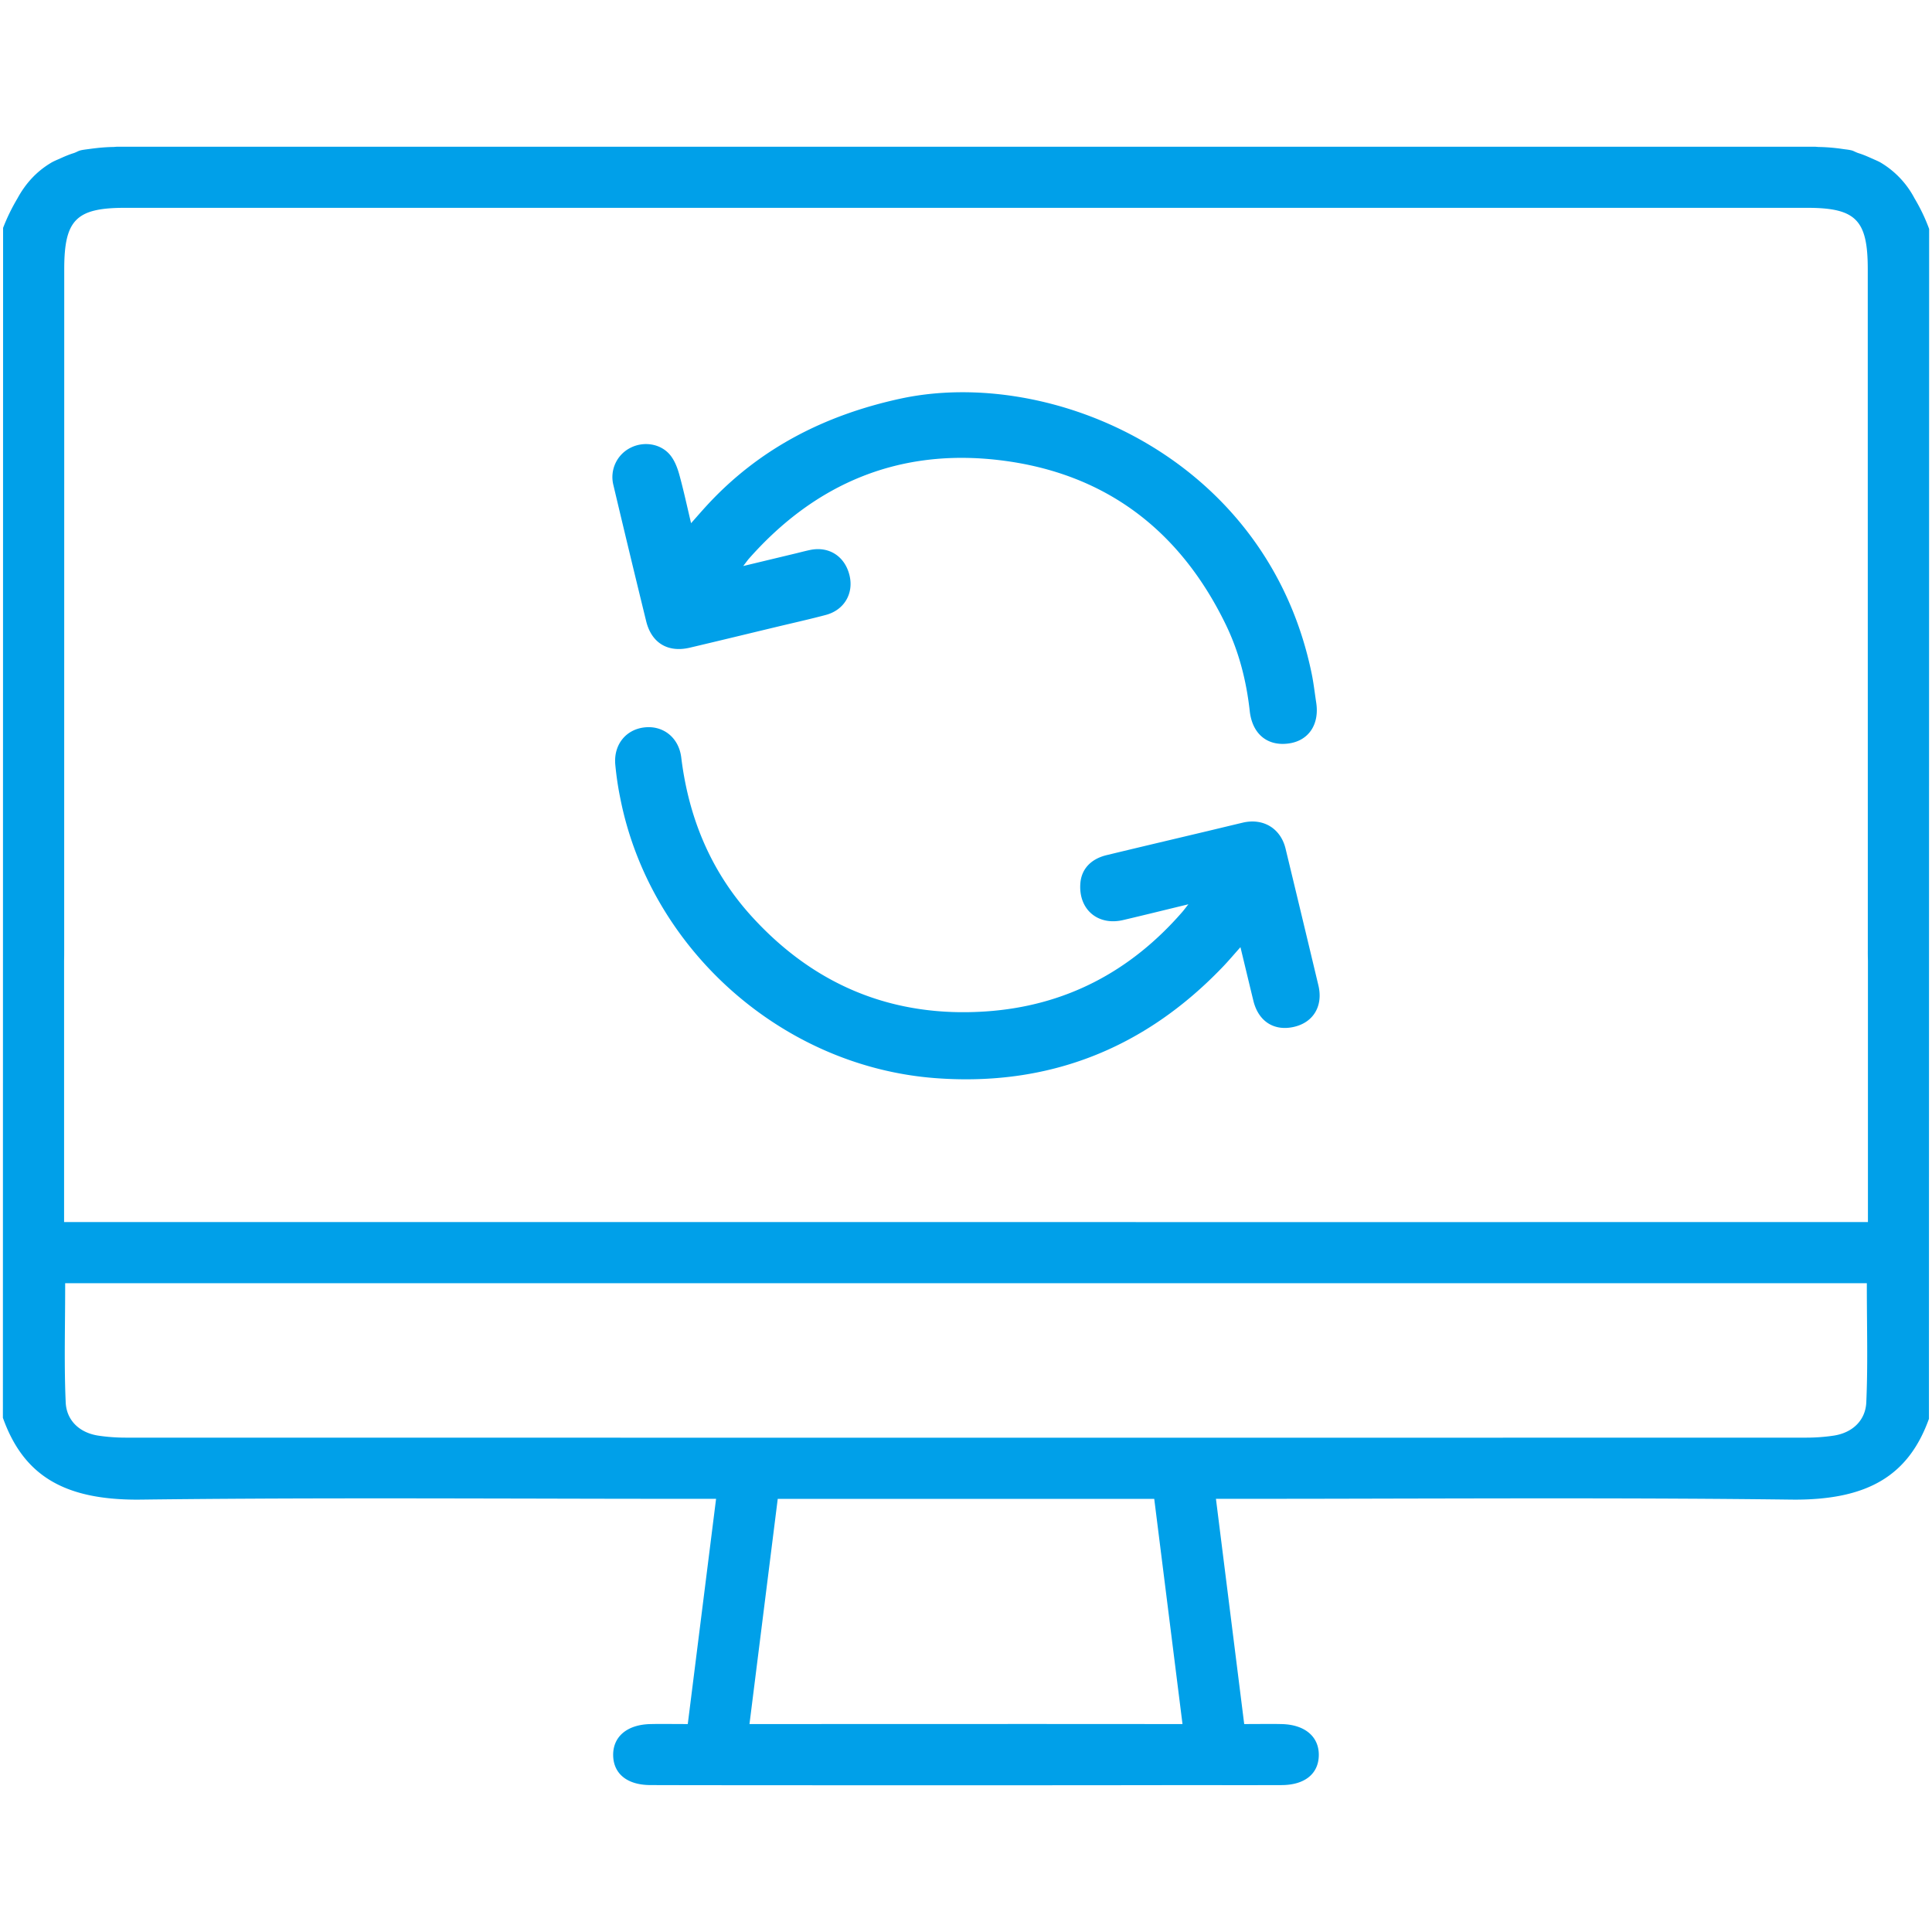
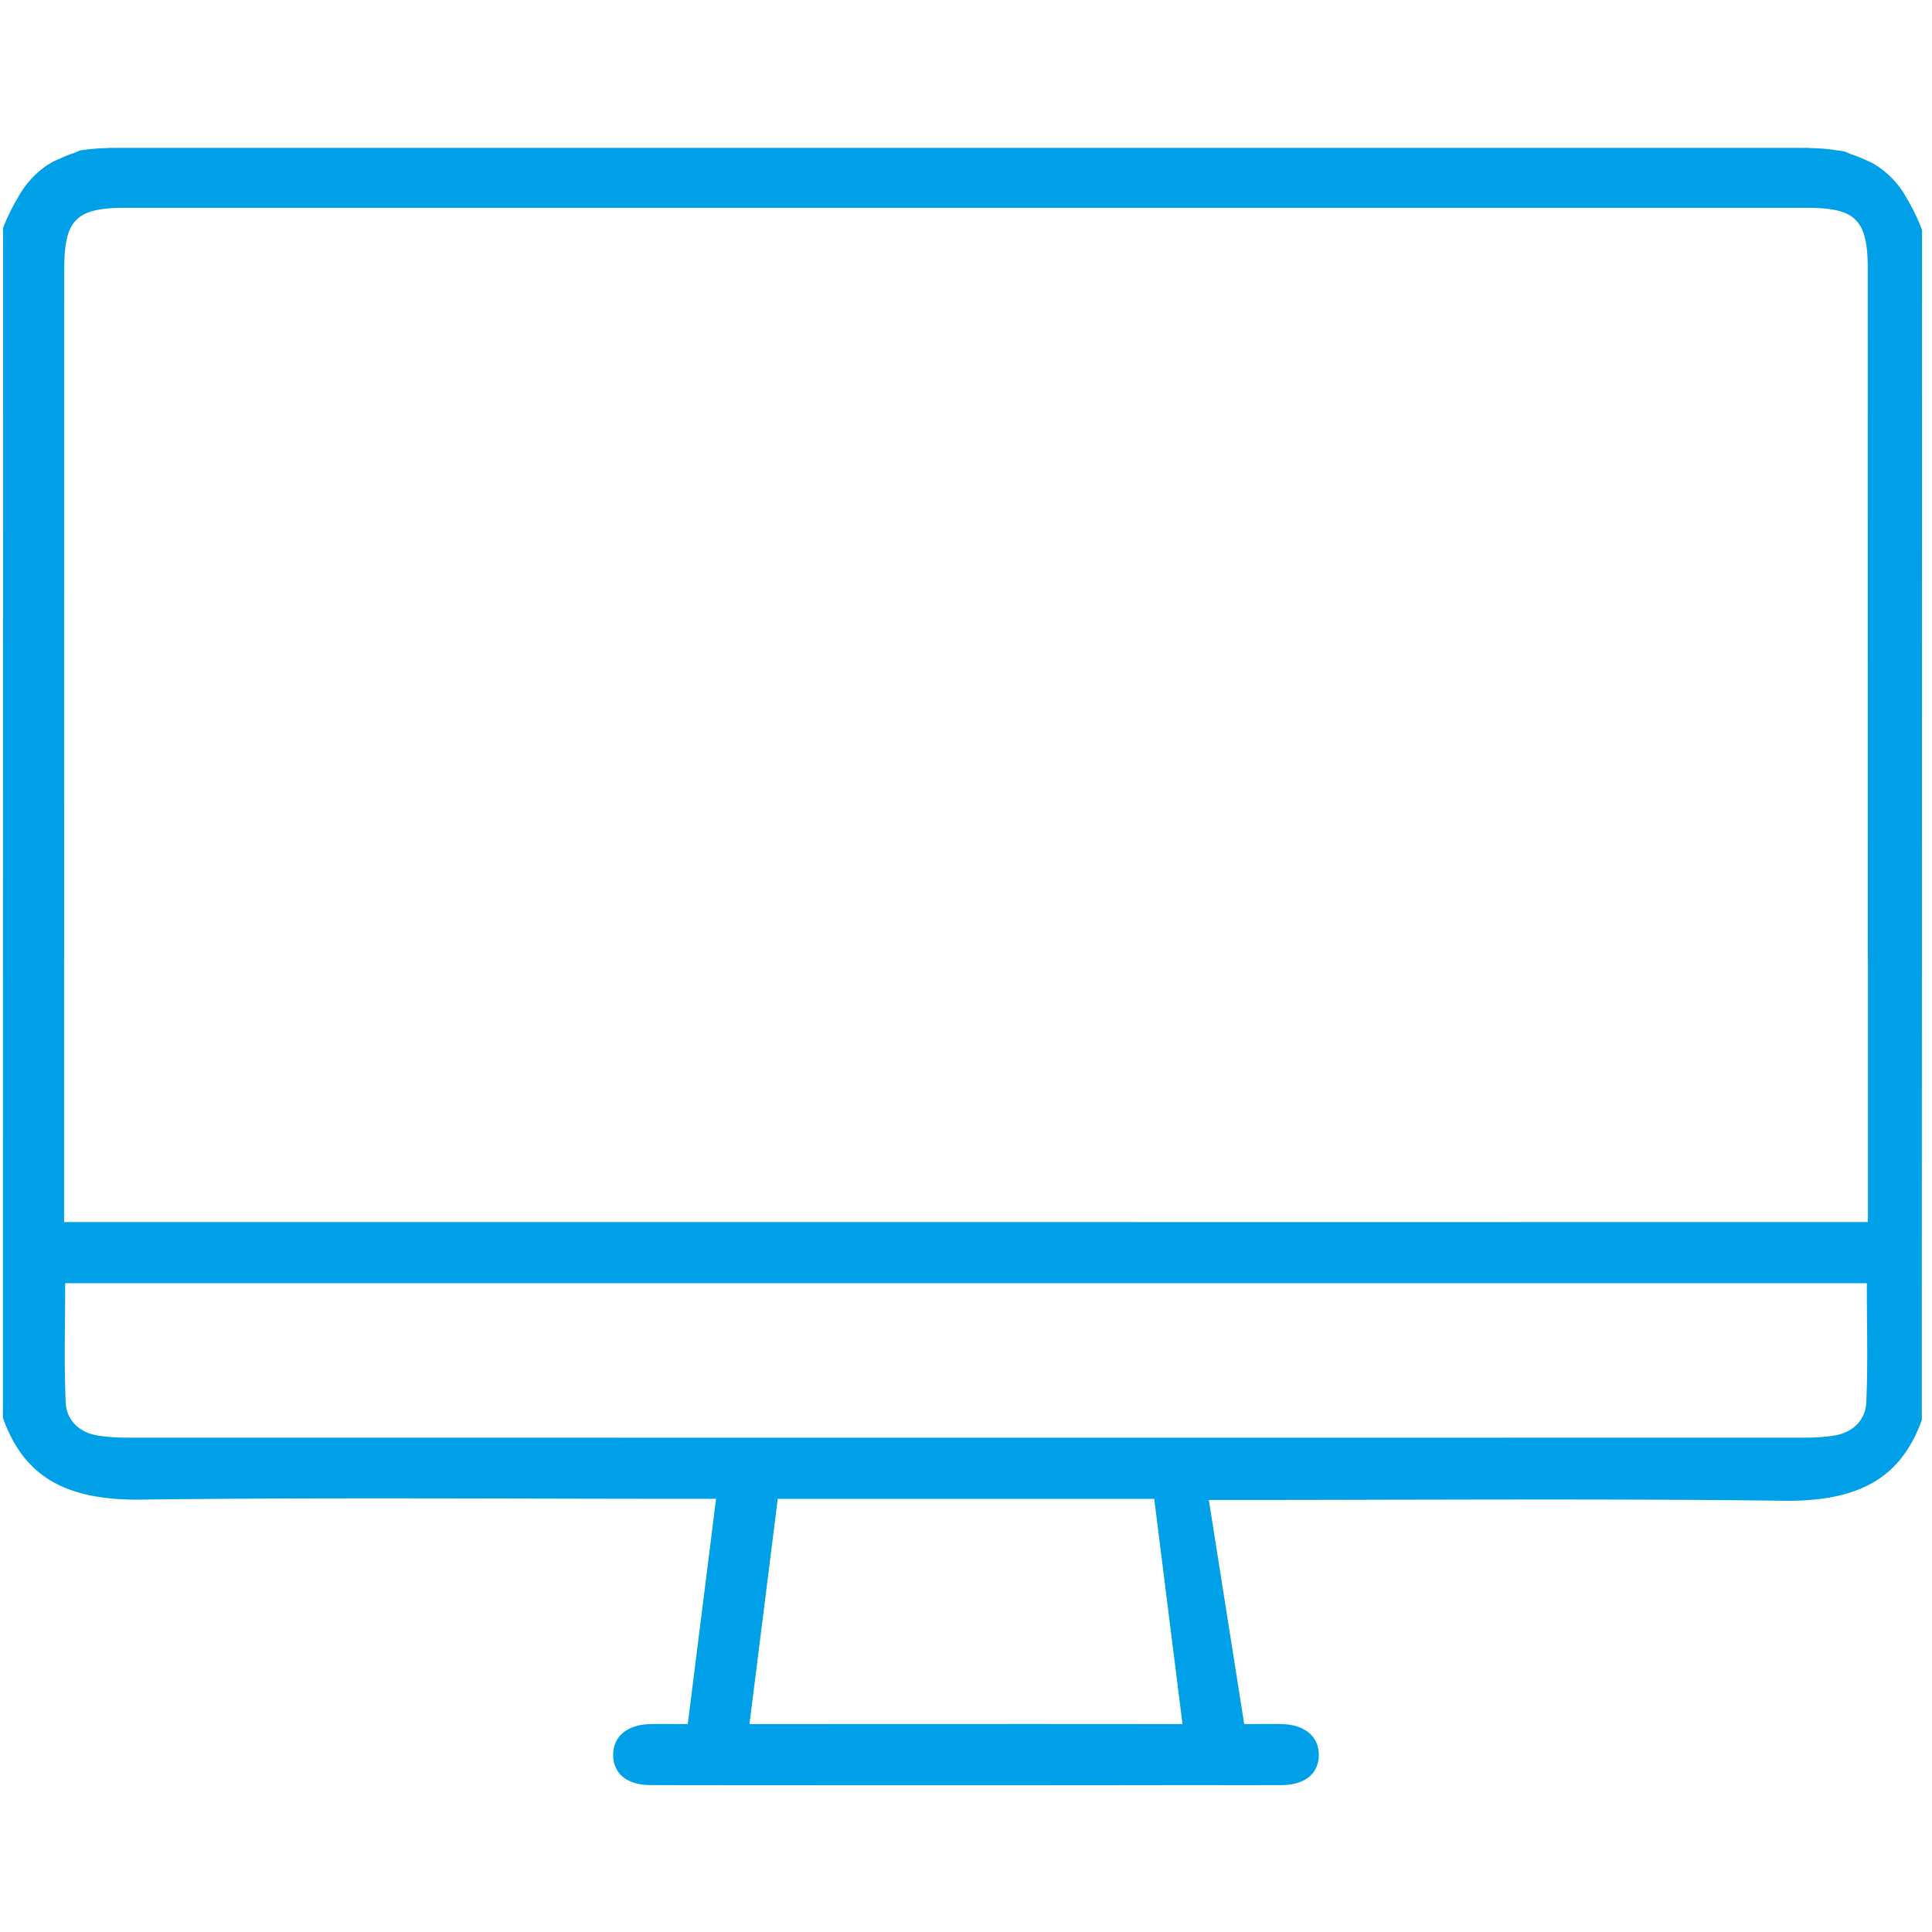
<svg xmlns="http://www.w3.org/2000/svg" version="1.1" id="start" x="0" y="0" viewBox="0 0 100 100" style="enable-background:new 0 0 100 100" xml:space="preserve">
  <style>.st0{fill:#00a0e9}</style>
-   <path class="st0" d="M47.1 92.405c-6.076 0-12.06-.003-13.441-.01-1.193-.004-1.911-.583-1.922-1.548-.01-.954.713-1.57 1.889-1.608.214-.006.428-.008.648-.008l1.325.006 1.465-11.658H35.54c-2.678 0-5.354-.006-8.032-.013-2.677-.005-5.354-.011-8.03-.011-4.74 0-8.601.02-12.15.064l-.228.002c-3.812 0-5.89-1.267-6.95-4.236l.01-61.59c.188-.49.435-1.007.745-1.529.426-.785 1-1.396 1.712-1.824.118-.075.249-.131.38-.188l.179-.08c.2-.089.406-.176.626-.245.066-.02.126-.048.186-.076a.92.92 0 0 1 .188-.072c.121-.028.245-.043.368-.059l.152-.02c.442-.06.82-.09 1.178-.094l.17-.013h87.914l.17.013c.36.005.736.034 1.121.085l.209.03c.124.015.247.03.366.058.067.015.126.043.19.073.06.027.12.055.185.075.222.069.427.156.628.246l.177.079c.13.057.263.113.378.185a4.678 4.678 0 0 1 1.71 1.821c.316.531.563 1.05.76 1.59l-.01 61.588c-1.05 2.916-3.13 4.183-6.94 4.183l-.228-.002c-3.549-.044-7.41-.064-12.149-.064-2.677 0-5.354.006-8.032.011-2.677.007-5.354.013-8.031.013h-1.525L64.4 89.237l1.325-.006c.22 0 .434.002.648.008 1.176.037 1.898.654 1.888 1.608-.01.965-.728 1.544-1.921 1.549l-1.955.004-3.09-.004c-1.443.006-7.87.01-14.196.01zm14.106-3.169L59.743 77.58H40.256l-1.463 11.657 14.687-.004 7.726.004zM3.373 66.577c0 .6-.005 1.192-.01 1.777-.012 1.458-.025 2.835.038 4.234.04.91.687 1.567 1.688 1.72.46.069.94.104 1.423.104 8.177.003 61.256.004 61.256.004l25.72-.004c.484 0 .962-.035 1.422-.104 1-.152 1.648-.81 1.689-1.72.062-1.396.05-2.769.038-4.223-.005-.59-.01-1.185-.01-1.788v-.159H3.373v.16zm58.636-3.321 34.675-.003V49.718a13.695 13.695 0 0 1-.006-.565l-.003-35.224c0-2.55-.616-3.172-3.14-3.172H6.465c-2.524 0-3.14.623-3.14 3.172l-.003 35.235c0 .183.001.366-.005.548v13.54h18.788c14.002 0 31.218 0 39.904.004z" />
-   <path class="st0" d="M61.511 46.806c-1.202.29-2.287.56-3.375.815-1.316.31-2.32-.554-2.217-1.899.056-.733.537-1.261 1.358-1.46 1.73-.418 3.464-.826 5.196-1.238.617-.147 1.233-.297 1.85-.443 1.059-.251 1.964.294 2.218 1.345.57 2.36 1.137 4.72 1.7 7.081.25 1.054-.253 1.905-1.25 2.14-1.035.245-1.854-.274-2.116-1.347-.22-.901-.435-1.804-.669-2.774-.339.379-.621.714-.924 1.03-4.051 4.226-9.007 6.183-14.842 5.75-7.964-.592-14.793-6.686-16.333-14.484a16.053 16.053 0 0 1-.261-1.76c-.087-1.034.568-1.822 1.545-1.915.955-.092 1.745.543 1.87 1.557.38 3.116 1.529 5.902 3.647 8.23 3.244 3.566 7.299 5.244 12.12 4.917 4.096-.277 7.47-2.05 10.16-5.14.087-.1.166-.207.323-.405zM38.47 29.297l2.74-.658c.235-.057.47-.12.708-.17.98-.21 1.807.317 2.05 1.3.233.942-.266 1.805-1.223 2.06-.847.225-1.703.415-2.556.62-1.495.359-2.99.723-4.486 1.075-1.136.267-1.982-.244-2.258-1.374a940.74 940.74 0 0 1-1.705-7.08 1.695 1.695 0 0 1 .905-1.898c.696-.35 1.582-.205 2.062.405.216.275.355.634.45.976.225.814.402 1.642.613 2.527.296-.332.548-.625.81-.91 2.717-2.956 6.103-4.68 9.999-5.53 7.809-1.703 19.018 3.034 21.316 14.241.1.489.155.986.231 1.48.176 1.13-.385 1.972-1.41 2.119-1.113.16-1.897-.488-2.029-1.673-.172-1.555-.553-3.058-1.234-4.466-2.38-4.915-6.262-7.864-11.694-8.52-5.184-.627-9.52 1.17-12.98 5.079-.085.096-.158.202-.309.397z" />
+   <path class="st0" d="M47.1 92.405c-6.076 0-12.06-.003-13.441-.01-1.193-.004-1.911-.583-1.922-1.548-.01-.954.713-1.57 1.889-1.608.214-.006.428-.008.648-.008l1.325.006 1.465-11.658H35.54c-2.678 0-5.354-.006-8.032-.013-2.677-.005-5.354-.011-8.03-.011-4.74 0-8.601.02-12.15.064l-.228.002c-3.812 0-5.89-1.267-6.95-4.236l.01-61.59c.188-.49.435-1.007.745-1.529.426-.785 1-1.396 1.712-1.824.118-.075.249-.131.38-.188l.179-.08c.2-.089.406-.176.626-.245.066-.02.126-.048.186-.076a.92.92 0 0 1 .188-.072l.152-.02c.442-.06.82-.09 1.178-.094l.17-.013h87.914l.17.013c.36.005.736.034 1.121.085l.209.03c.124.015.247.03.366.058.067.015.126.043.19.073.06.027.12.055.185.075.222.069.427.156.628.246l.177.079c.13.057.263.113.378.185a4.678 4.678 0 0 1 1.71 1.821c.316.531.563 1.05.76 1.59l-.01 61.588c-1.05 2.916-3.13 4.183-6.94 4.183l-.228-.002c-3.549-.044-7.41-.064-12.149-.064-2.677 0-5.354.006-8.032.011-2.677.007-5.354.013-8.031.013h-1.525L64.4 89.237l1.325-.006c.22 0 .434.002.648.008 1.176.037 1.898.654 1.888 1.608-.01.965-.728 1.544-1.921 1.549l-1.955.004-3.09-.004c-1.443.006-7.87.01-14.196.01zm14.106-3.169L59.743 77.58H40.256l-1.463 11.657 14.687-.004 7.726.004zM3.373 66.577c0 .6-.005 1.192-.01 1.777-.012 1.458-.025 2.835.038 4.234.04.91.687 1.567 1.688 1.72.46.069.94.104 1.423.104 8.177.003 61.256.004 61.256.004l25.72-.004c.484 0 .962-.035 1.422-.104 1-.152 1.648-.81 1.689-1.72.062-1.396.05-2.769.038-4.223-.005-.59-.01-1.185-.01-1.788v-.159H3.373v.16zm58.636-3.321 34.675-.003V49.718a13.695 13.695 0 0 1-.006-.565l-.003-35.224c0-2.55-.616-3.172-3.14-3.172H6.465c-2.524 0-3.14.623-3.14 3.172l-.003 35.235c0 .183.001.366-.005.548v13.54h18.788c14.002 0 31.218 0 39.904.004z" />
</svg>